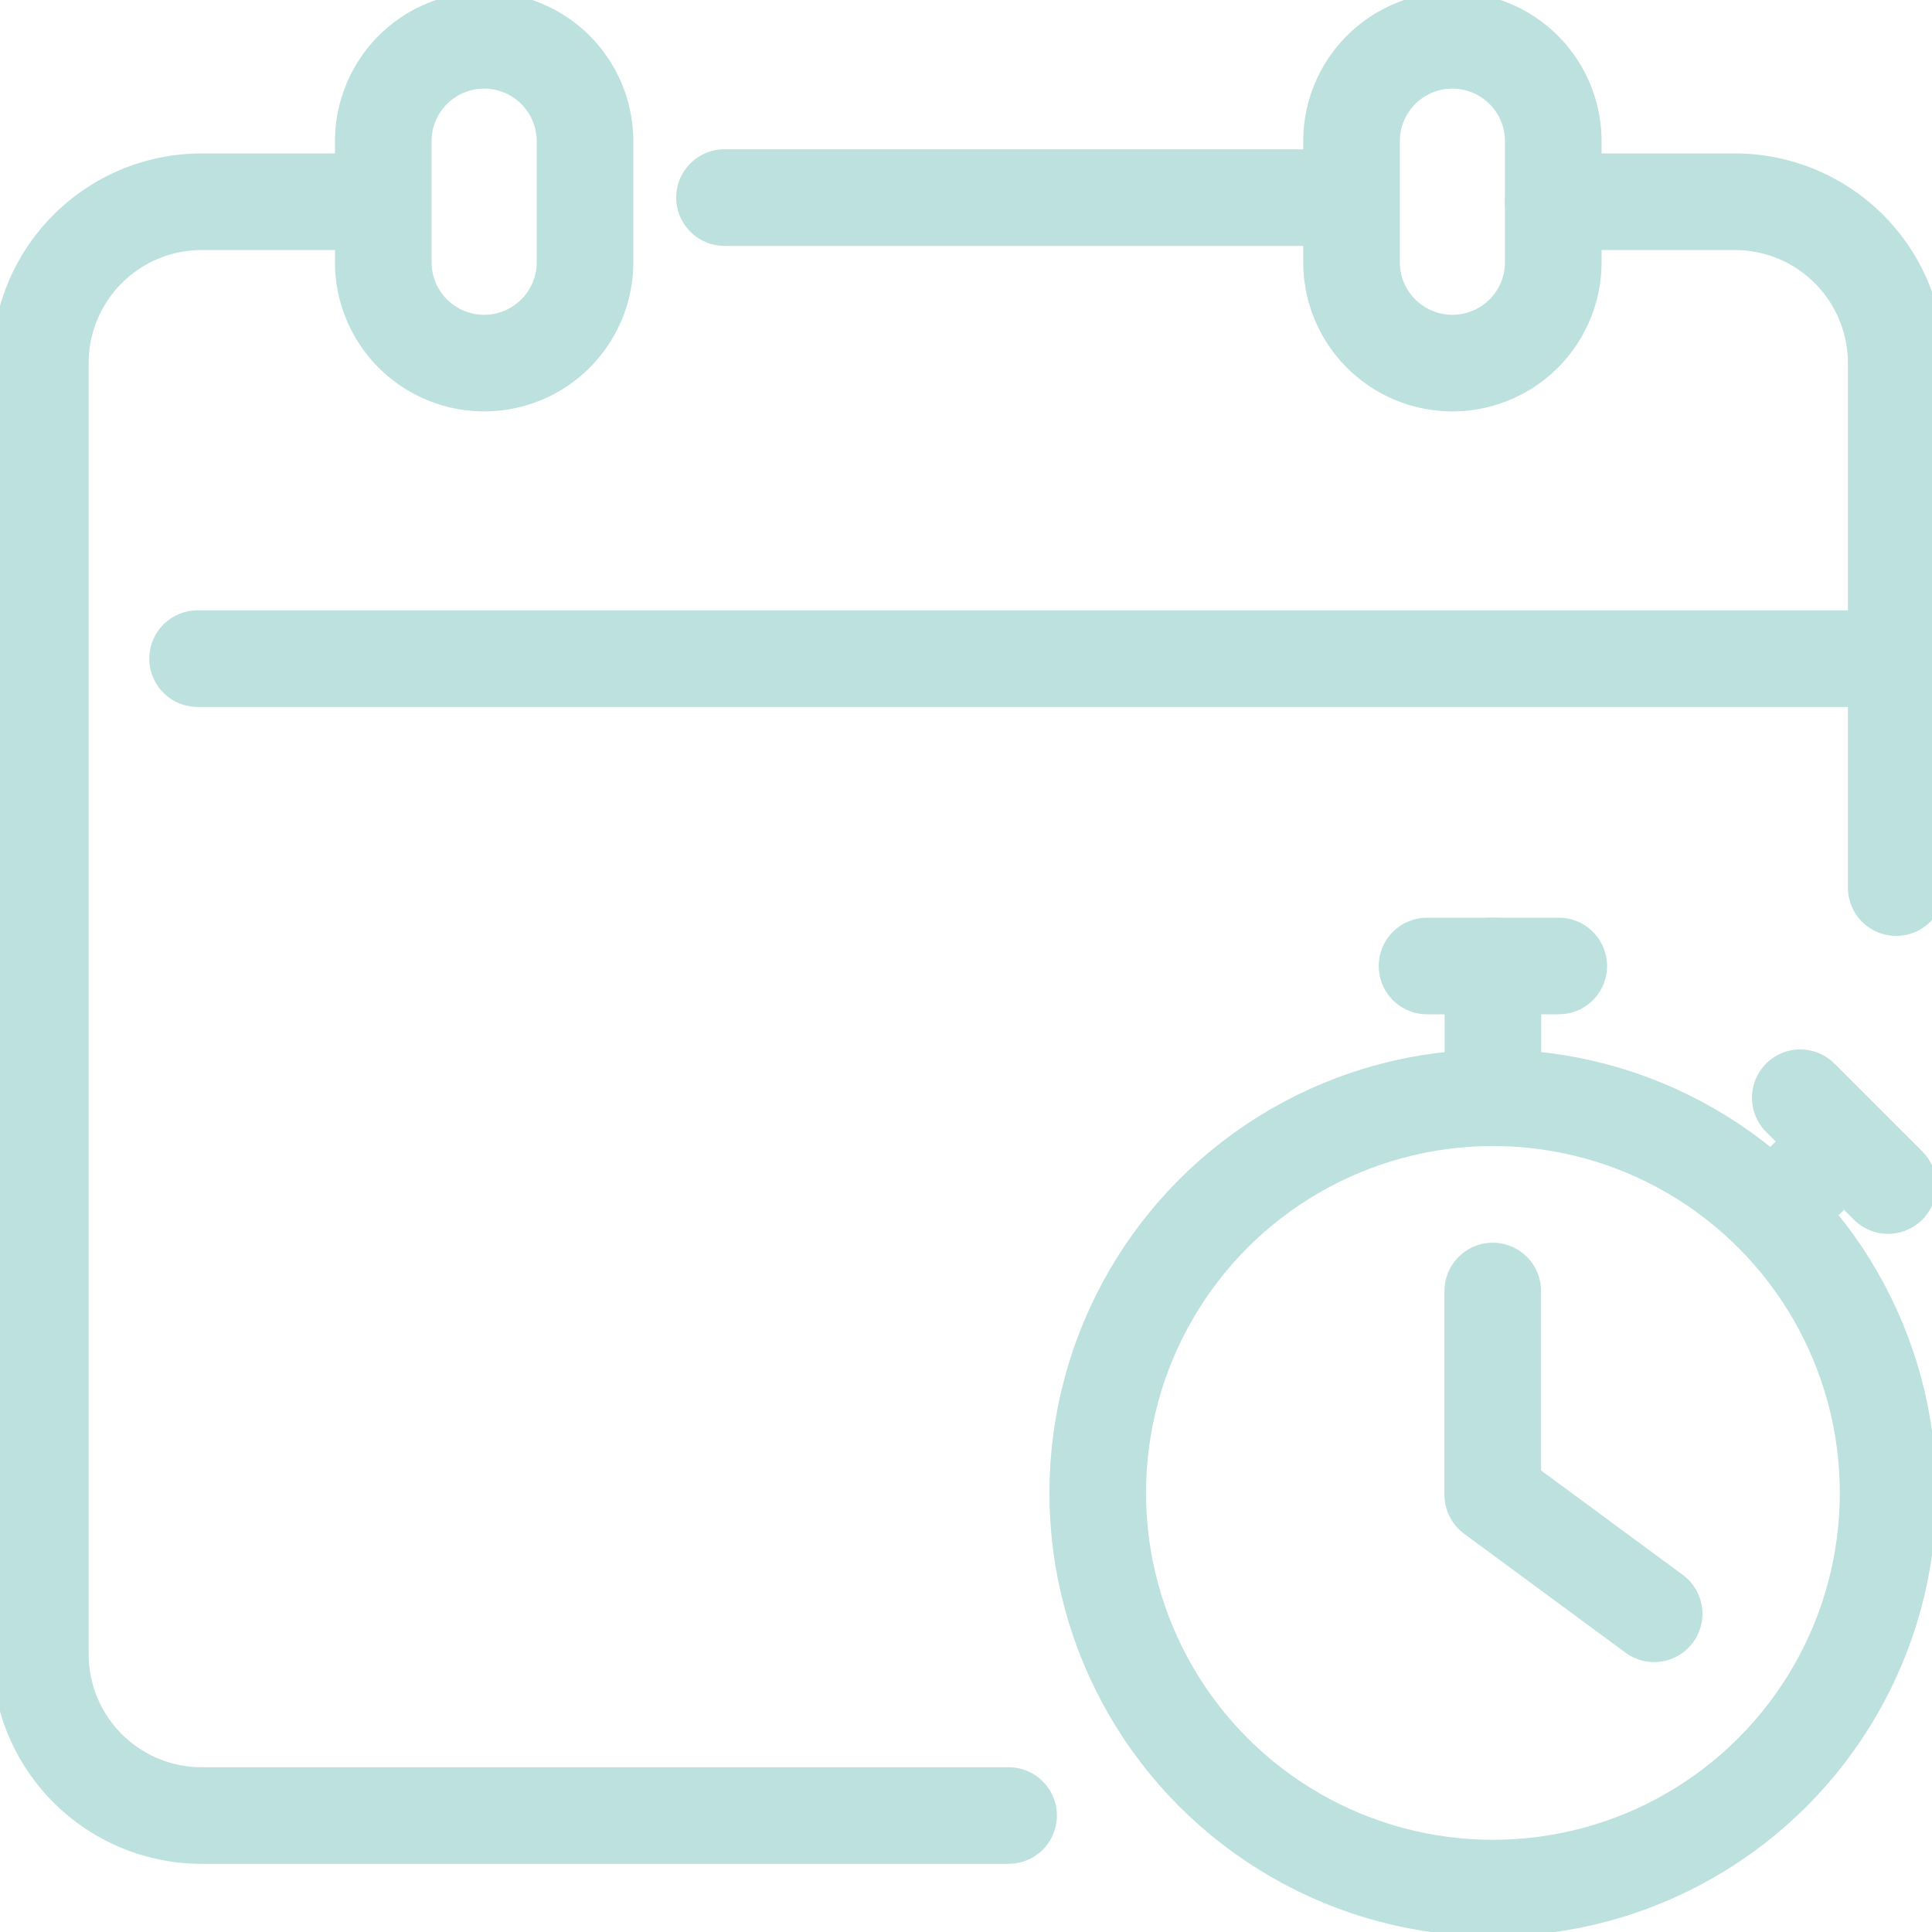
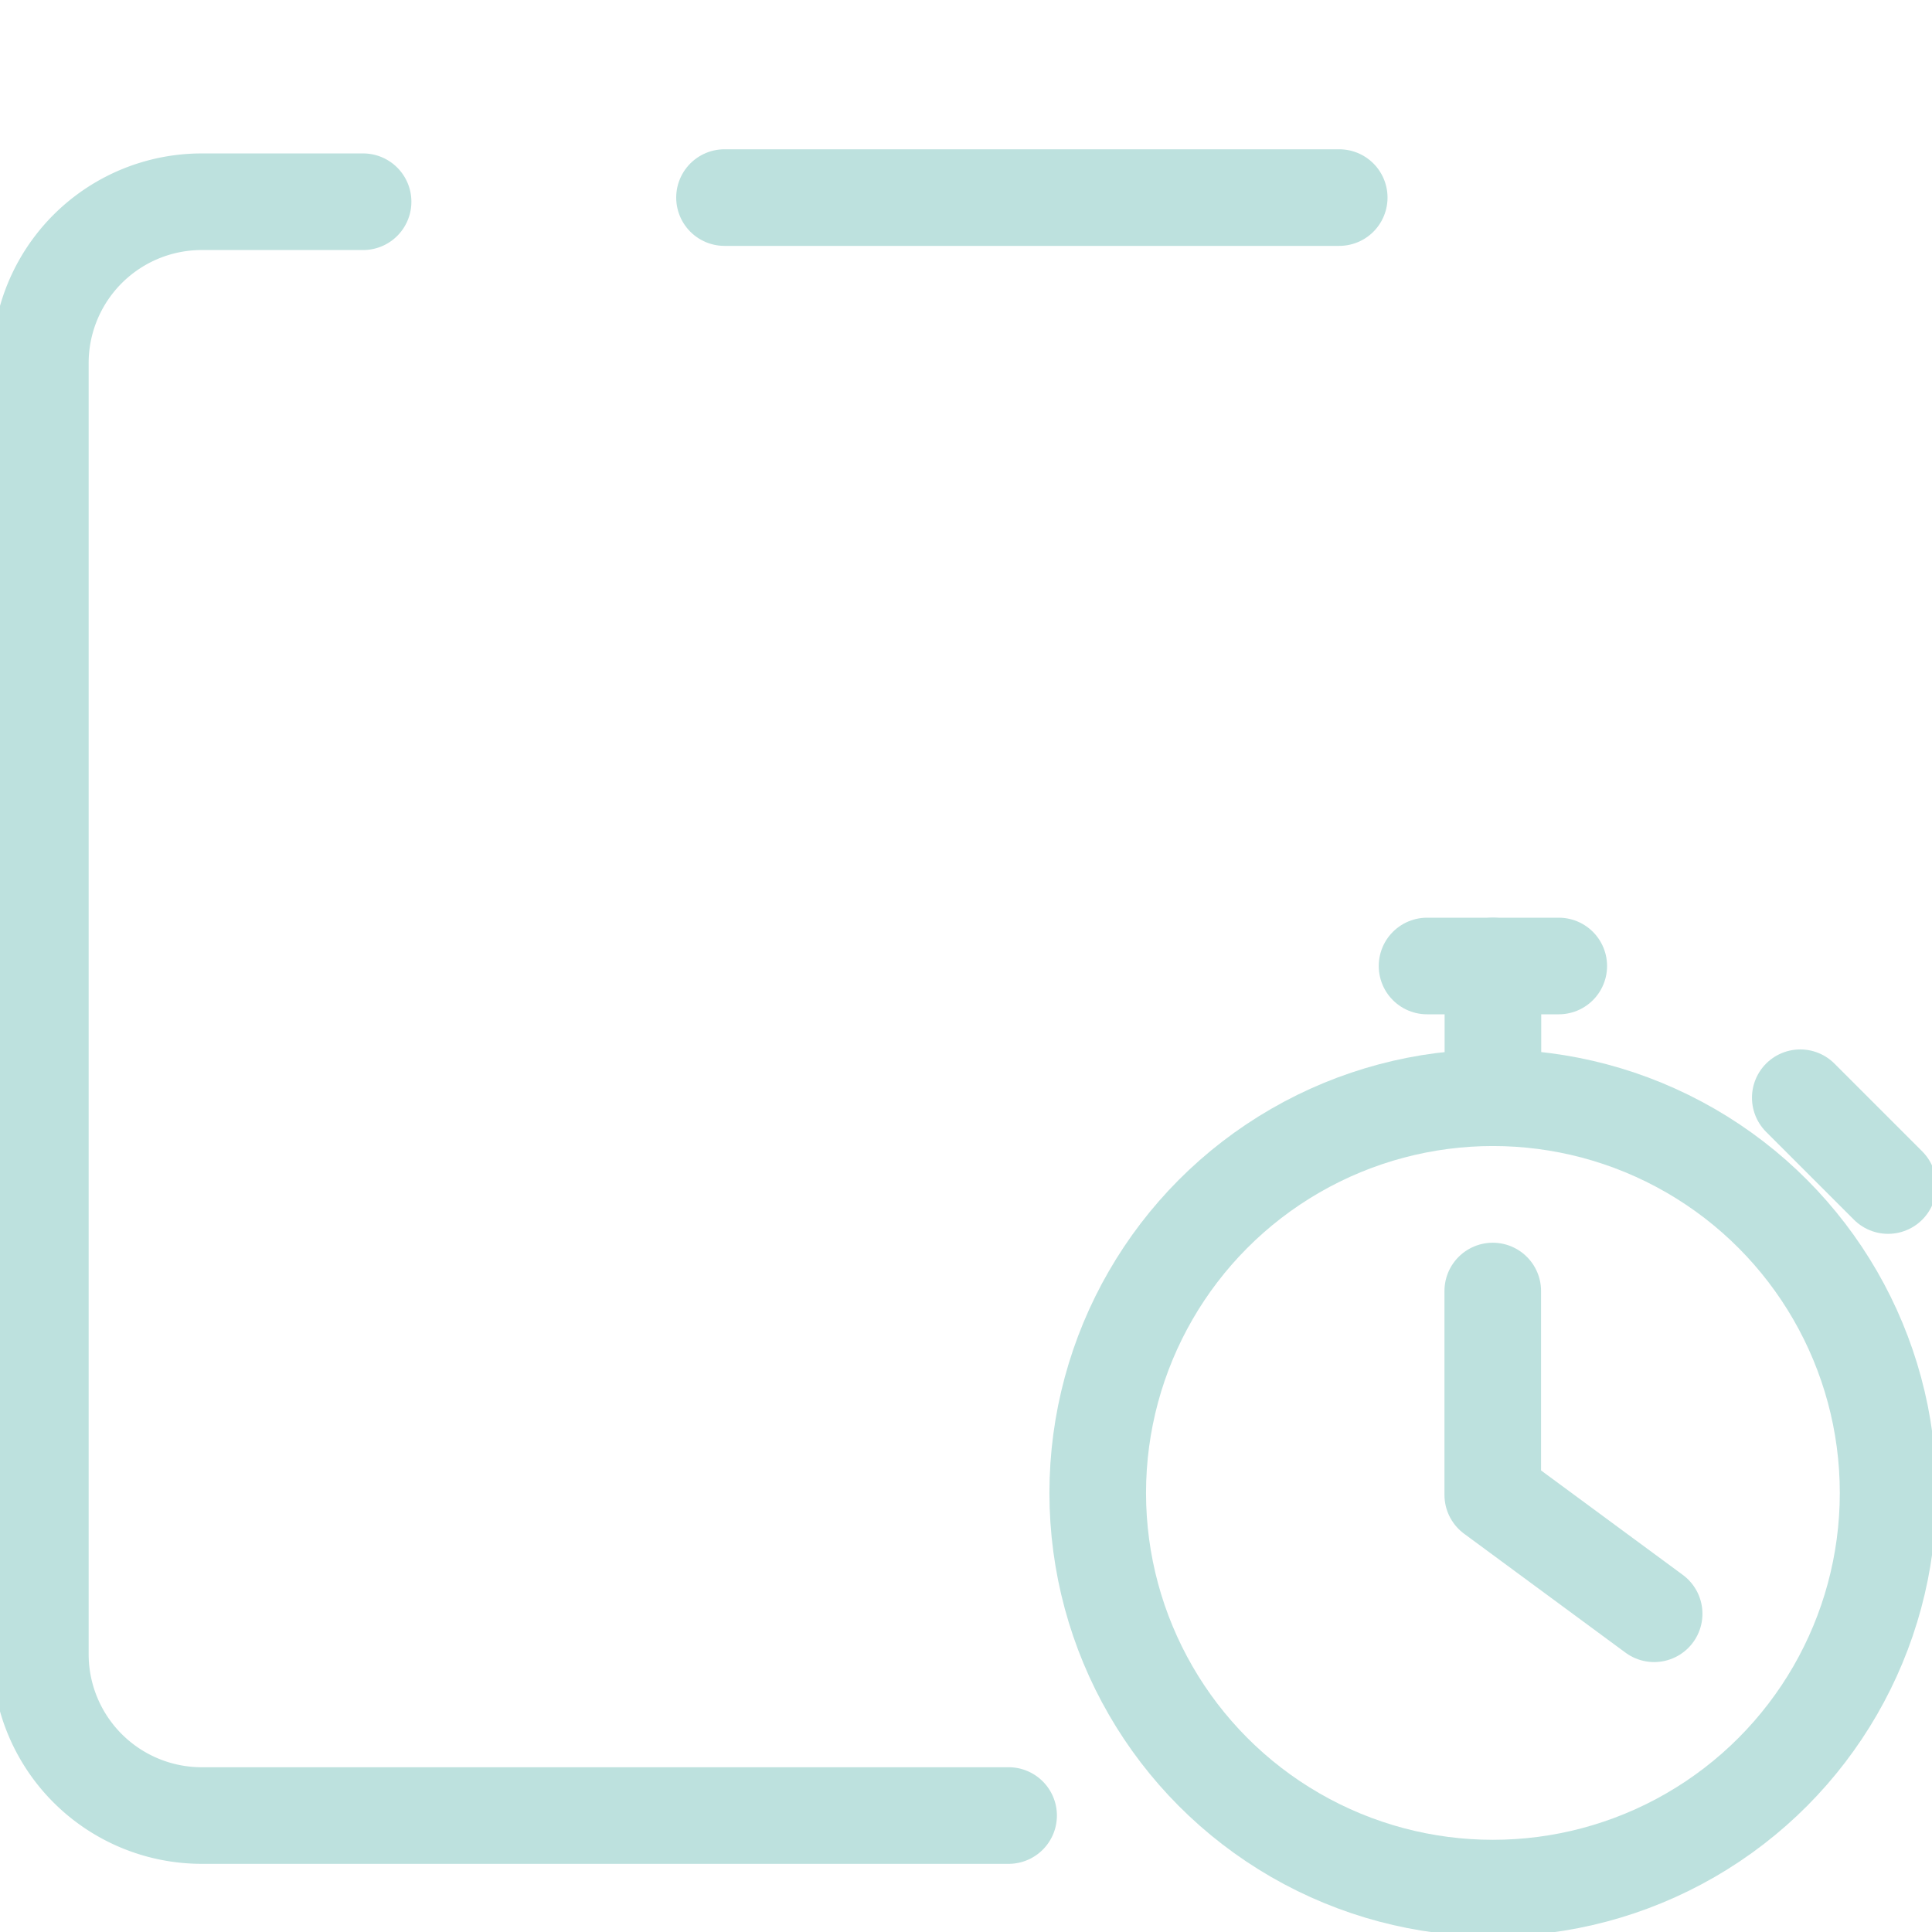
<svg xmlns="http://www.w3.org/2000/svg" width="60" height="60" viewBox="0 0 60 60">
  <defs>
    <clipPath id="clip-path">
      <rect id="Retângulo_55" data-name="Retângulo 55" width="60" height="60" fill="none" stroke="#bde1de" stroke-width="3" />
    </clipPath>
  </defs>
  <g id="Grupo_147" data-name="Grupo 147" clip-path="url(#clip-path)">
    <circle id="Elipse_8" data-name="Elipse 8" cx="12.273" cy="12.273" r="12.273" transform="translate(34.091 34.091)" fill="none" stroke="#bde1de" stroke-linecap="round" stroke-miterlimit="10" stroke-width="3" />
    <line id="Linha_44" data-name="Linha 44" y2="4.091" transform="translate(46.364 30)" fill="none" stroke="#bde1de" stroke-linecap="round" stroke-miterlimit="10" stroke-width="3" />
    <line id="Linha_45" data-name="Linha 45" x2="4.091" transform="translate(44.318 30)" fill="none" stroke="#bde1de" stroke-linecap="round" stroke-miterlimit="10" stroke-width="3" />
-     <line id="Linha_46" data-name="Linha 46" x1="2.417" y2="2.417" transform="translate(55.218 35.082)" fill="none" stroke="#bde1de" stroke-miterlimit="10" stroke-width="3" />
    <line id="Linha_47" data-name="Linha 47" x2="2.727" y2="2.727" transform="translate(55.909 34.091)" fill="none" stroke="#bde1de" stroke-linecap="round" stroke-miterlimit="10" stroke-width="3" />
    <path id="Caminho_6558" data-name="Caminho 6558" d="M148,128v6.33l5.012,3.693" transform="translate(-101.641 -87.906)" fill="none" stroke="#bde1de" stroke-linecap="round" stroke-linejoin="round" stroke-width="3" />
-     <path id="Caminho_6559" data-name="Caminho 6559" d="M41.132,14.023h0A3.132,3.132,0,0,1,38,10.891V7.132a3.132,3.132,0,1,1,6.265,0v3.759A3.132,3.132,0,0,1,41.132,14.023Z" transform="translate(-26.097 -2.747)" fill="none" stroke="#bde1de" stroke-linecap="round" stroke-linejoin="round" stroke-width="3" />
-     <path id="Caminho_6560" data-name="Caminho 6560" d="M137.132,14.023h0A3.132,3.132,0,0,1,134,10.891V7.132a3.132,3.132,0,0,1,6.265,0v3.759A3.132,3.132,0,0,1,137.132,14.023Z" transform="translate(-92.027 -2.747)" fill="none" stroke="#bde1de" stroke-linecap="round" stroke-linejoin="round" stroke-width="3" />
-     <line id="Linha_48" data-name="Linha 48" x2="52.5" transform="translate(6.136 20.455)" fill="none" stroke="#bde1de" stroke-linecap="round" stroke-miterlimit="10" stroke-width="3" />
-     <path id="Caminho_6561" data-name="Caminho 6561" d="M164.65,41.3V25.012A5.012,5.012,0,0,0,159.638,20H154" transform="translate(-105.762 -13.735)" fill="none" stroke="#bde1de" stroke-linecap="round" stroke-linejoin="round" stroke-width="3" />
    <path id="Caminho_6562" data-name="Caminho 6562" d="M14.023,20H9.012A5.012,5.012,0,0,0,4,25.012V65.106a5.012,5.012,0,0,0,5.012,5.012H34.07" transform="translate(-2.747 -13.735)" fill="none" stroke="#bde1de" stroke-linecap="round" stroke-linejoin="round" stroke-width="3" />
    <line id="Linha_49" data-name="Linha 49" x2="19.091" transform="translate(22.5 6.136)" fill="none" stroke="#bde1de" stroke-linecap="round" stroke-linejoin="round" stroke-width="3" />
  </g>
</svg>